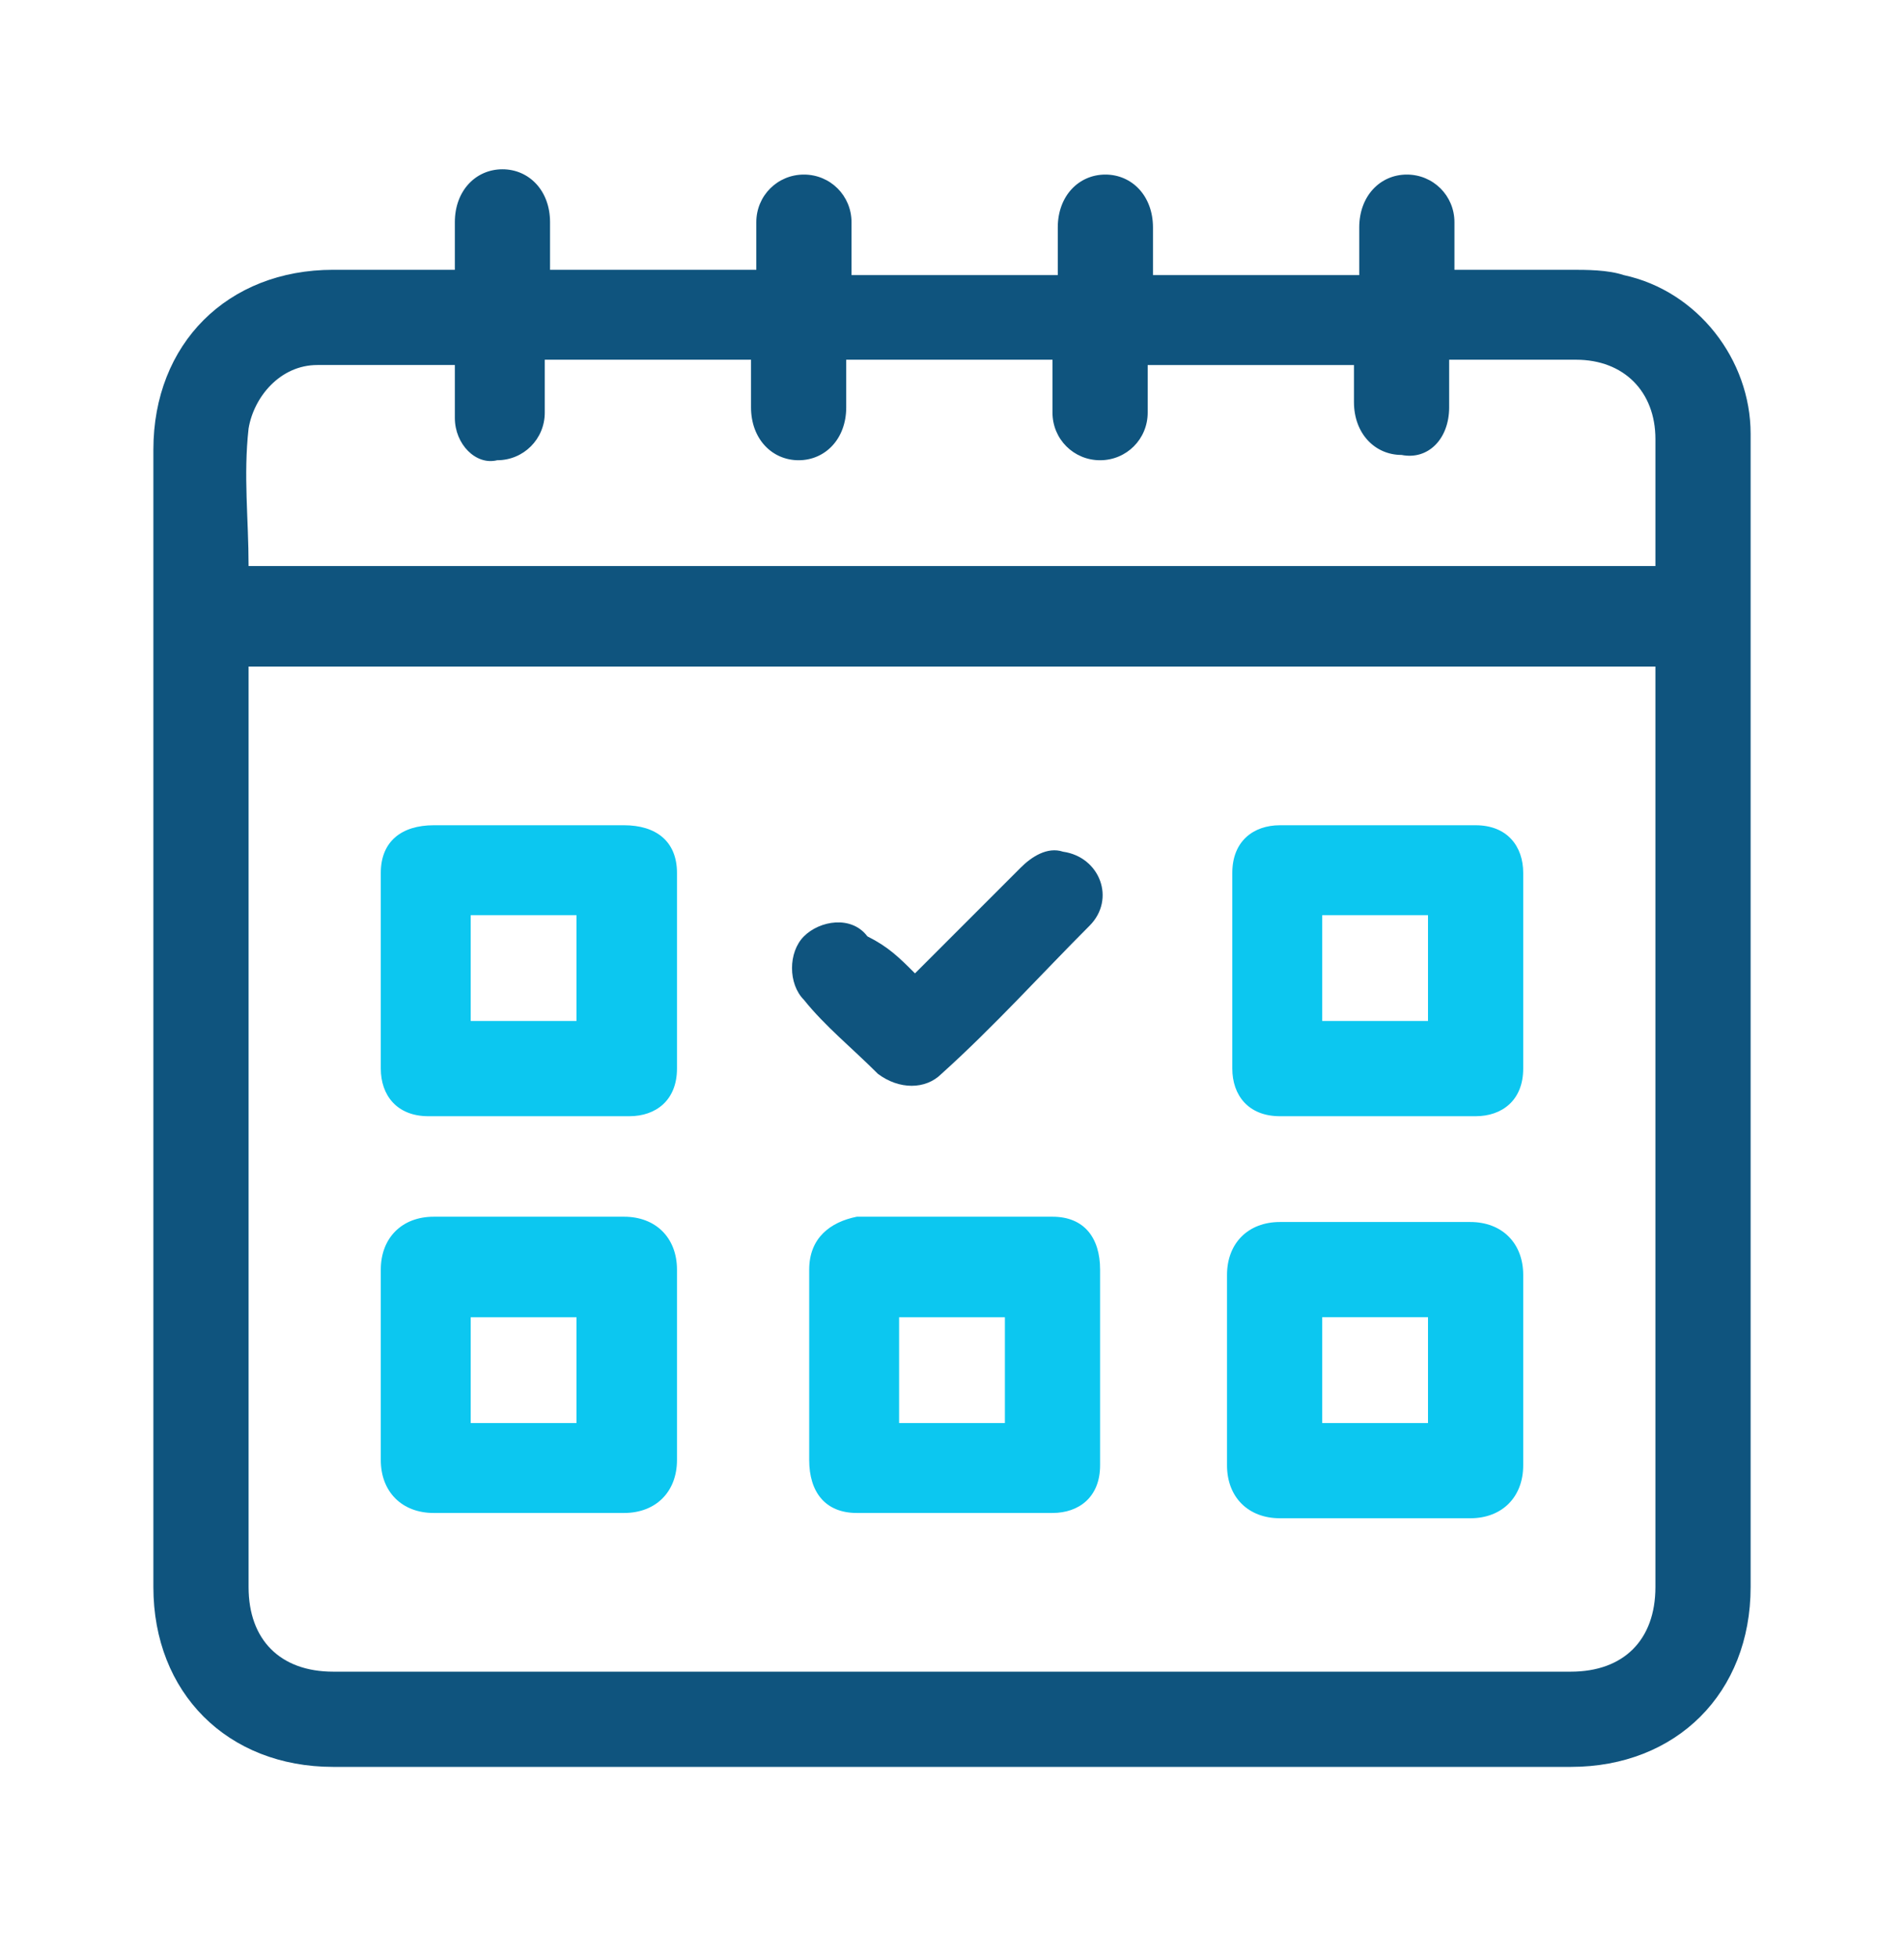
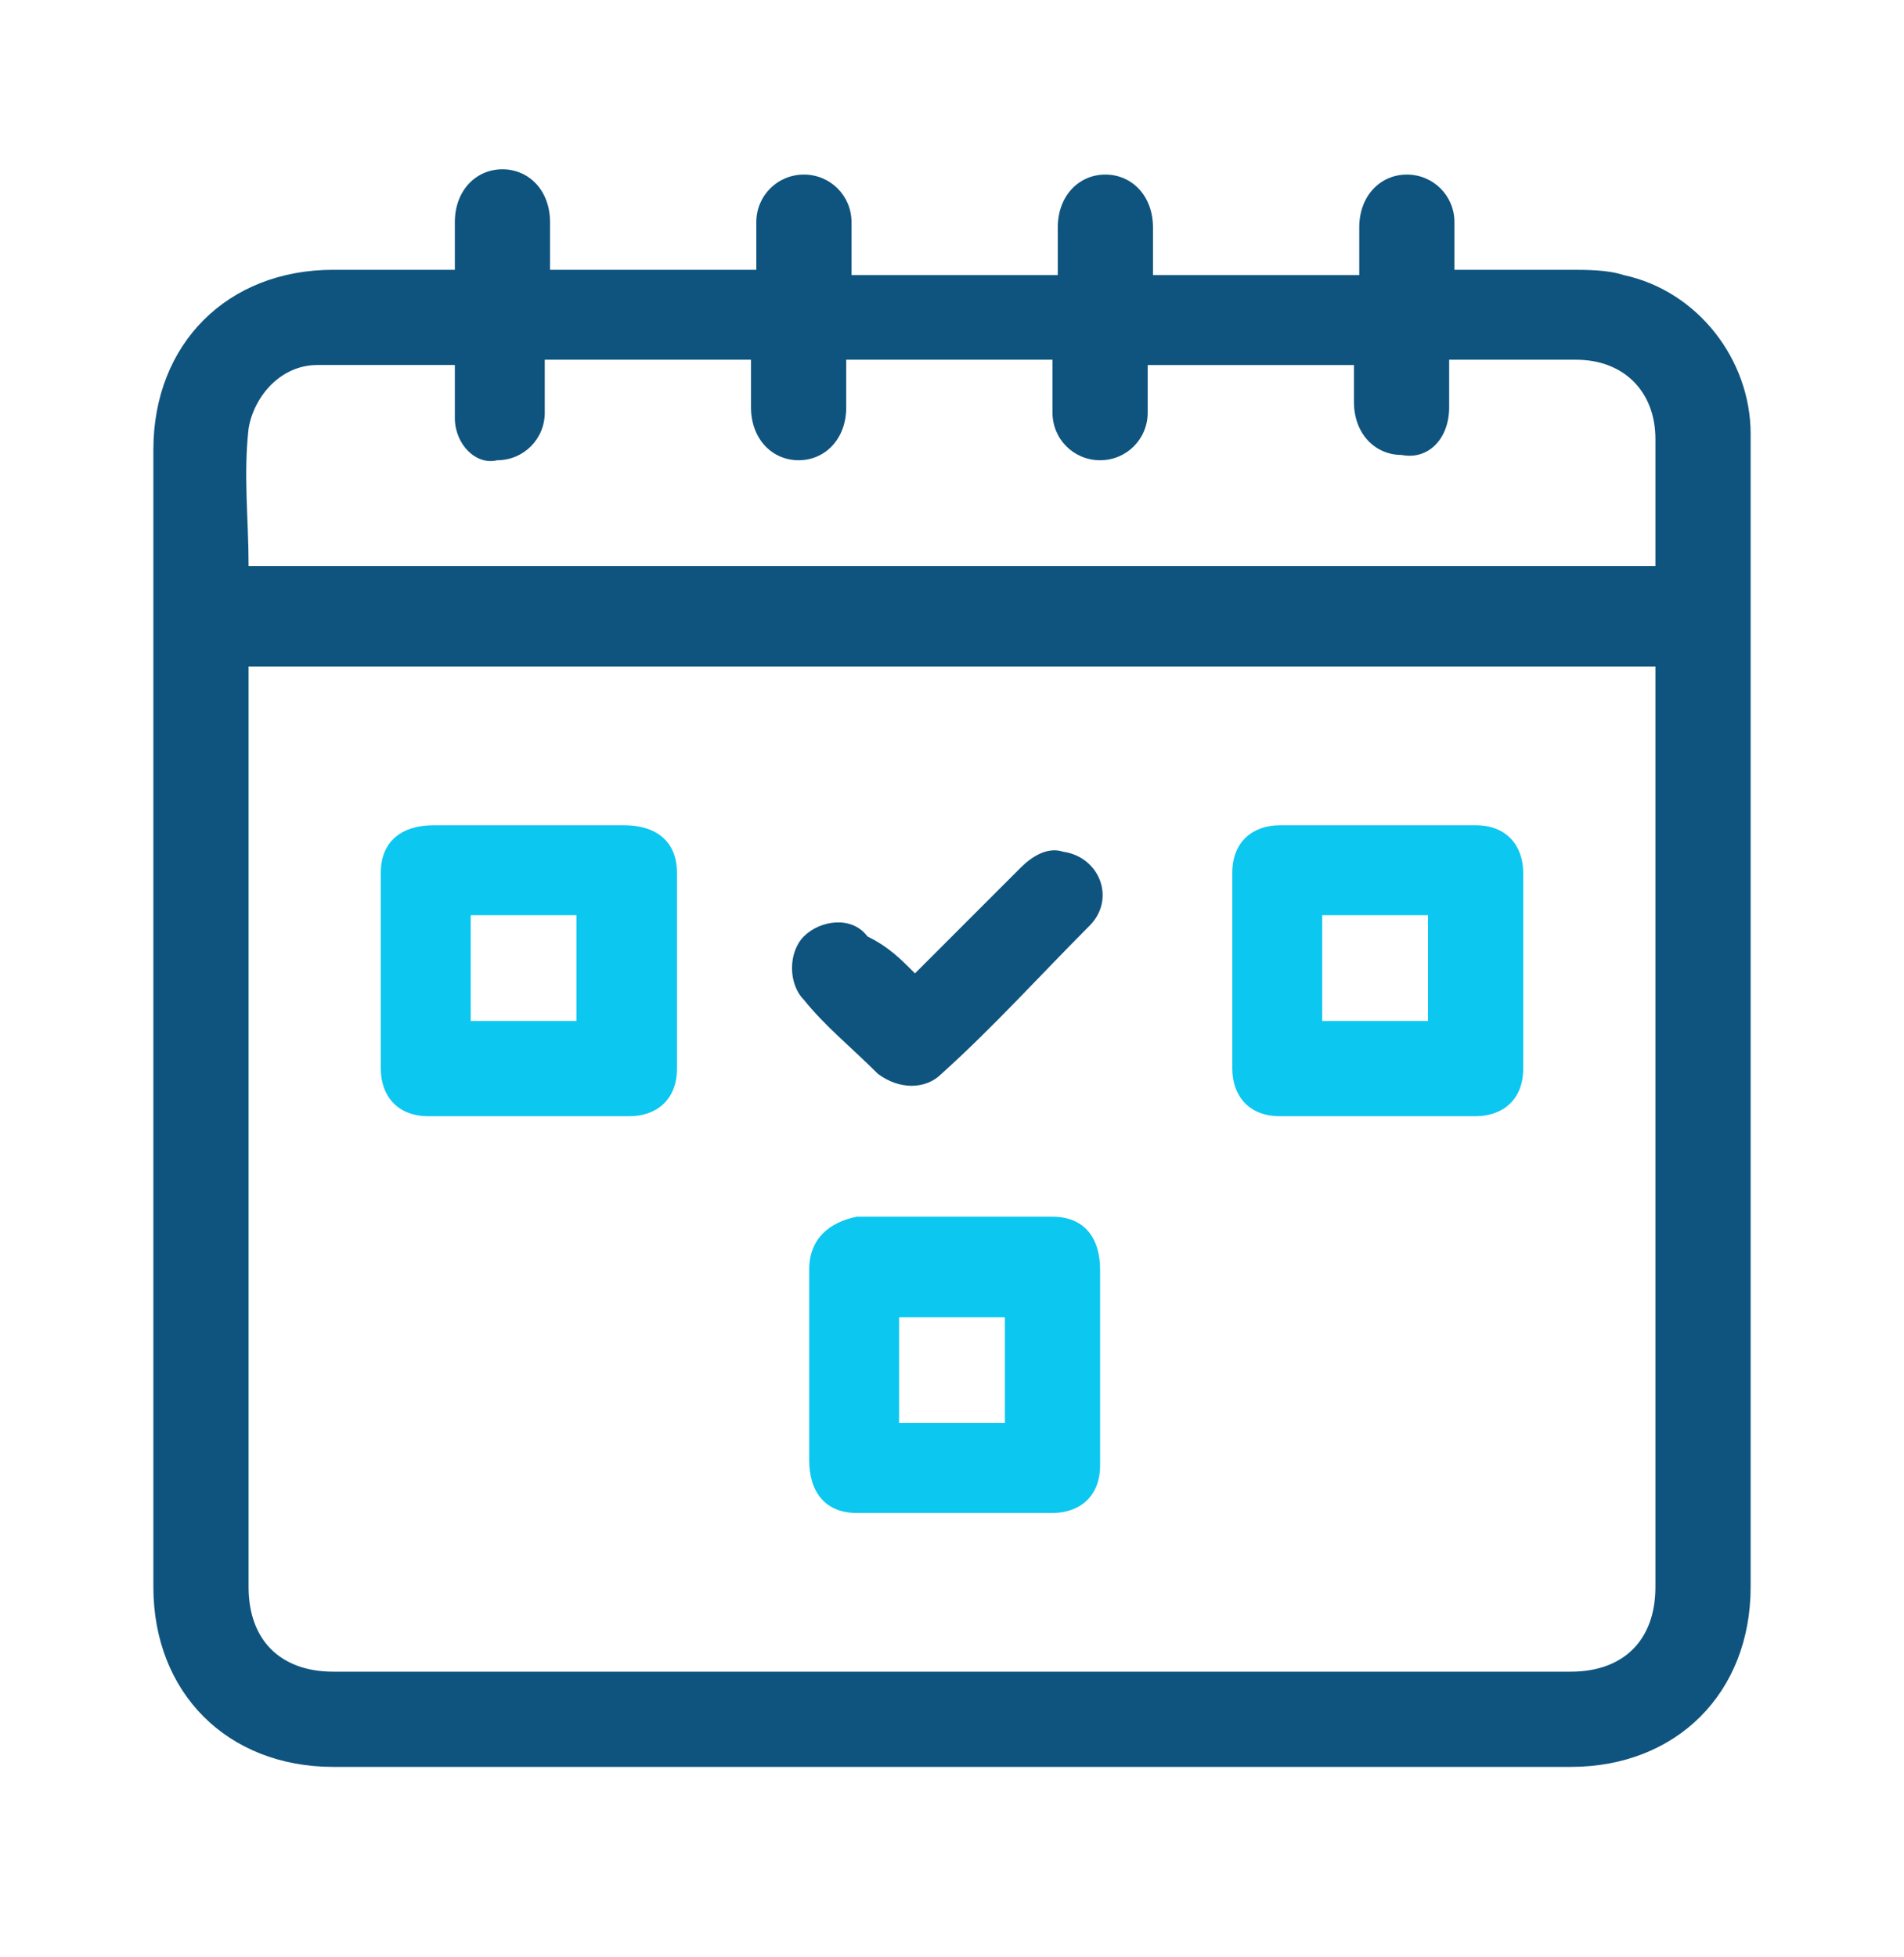
<svg xmlns="http://www.w3.org/2000/svg" version="1.1" id="Layer_1" x="0px" y="0px" viewBox="0 0 36 37" style="enable-background:new 0 0 36 37;" xml:space="preserve">
  <style type="text/css">
	.st0{fill:#0F547E;}
	.st1{fill:#0CC7F0;}
</style>
  <g>
    <path class="st0" d="M8.6,5.1c0-0.3,0-0.6,0-0.9c0-0.6,0.4-1,0.9-1c0.5,0,0.9,0.4,0.9,1c0,0.3,0,0.6,0,0.9c1.3,0,2.6,0,3.9,0   c0-0.3,0-0.6,0-0.9c0-0.5,0.4-0.9,0.9-0.9c0.5,0,0.9,0.4,0.9,0.9c0,0.3,0,0.6,0,1c1.3,0,2.6,0,3.9,0c0-0.3,0-0.6,0-0.9   c0-0.6,0.4-1,0.9-1c0.5,0,0.9,0.4,0.9,1c0,0.3,0,0.6,0,0.9c1.3,0,2.6,0,3.9,0c0-0.3,0-0.6,0-0.9c0-0.6,0.4-1,0.9-1   c0.5,0,0.9,0.4,0.9,0.9c0,0.3,0,0.6,0,0.9c0.8,0,1.5,0,2.2,0c0.3,0,0.7,0,1,0.1c1.4,0.3,2.4,1.6,2.4,3c0,0.1,0,0.2,0,0.3   c0,7.2,0,14.3,0,21.5c0,2-1.4,3.4-3.4,3.4c-7.8,0-15.6,0-23.4,0c-2,0-3.4-1.4-3.4-3.4c0-7.2,0-14.4,0-21.5c0-2,1.4-3.4,3.4-3.4   C7.1,5.1,7.8,5.1,8.6,5.1z M4.7,12.6c0,0.1,0,0.2,0,0.3c0,5.7,0,11.4,0,17.1c0,1,0.6,1.6,1.6,1.6c7.8,0,15.6,0,23.4,0   c1,0,1.6-0.6,1.6-1.6c0-5.7,0-11.4,0-17.1c0-0.1,0-0.2,0-0.3C22.4,12.6,13.6,12.6,4.7,12.6z M25.6,6.9c-1.3,0-2.6,0-3.9,0   c0,0.1,0,0.2,0,0.3c0,0.2,0,0.4,0,0.6c0,0.5-0.4,0.9-0.9,0.9c-0.5,0-0.9-0.4-0.9-0.9c0-0.3,0-0.7,0-1c-1.3,0-2.6,0-3.9,0   c0,0.3,0,0.6,0,0.9c0,0.6-0.4,1-0.9,1c-0.5,0-0.9-0.4-0.9-1c0-0.3,0-0.6,0-0.9c-1.3,0-2.6,0-3.9,0c0,0.2,0,0.3,0,0.5   c0,0.2,0,0.3,0,0.5c0,0.5-0.4,0.9-0.9,0.9C9,8.8,8.6,8.4,8.6,7.9c0-0.3,0-0.7,0-1c-0.9,0-1.8,0-2.6,0c-0.7,0-1.2,0.6-1.3,1.2   c-0.1,0.9,0,1.7,0,2.6c8.9,0,17.7,0,26.6,0c0-0.8,0-1.6,0-2.4c0-0.9-0.6-1.5-1.5-1.5c-0.6,0-1.1,0-1.7,0c-0.2,0-0.4,0-0.7,0   c0,0.3,0,0.6,0,0.9c0,0.6-0.4,1-0.9,0.9c-0.5,0-0.9-0.4-0.9-1C25.6,7.5,25.6,7.2,25.6,6.9z" />
-     <path class="st1" d="M7.2,25.8c0-0.6,0-1.2,0-1.8c0-0.6,0.4-1,1-1c1.2,0,2.4,0,3.6,0c0.6,0,1,0.4,1,1c0,1.2,0,2.4,0,3.6   c0,0.6-0.4,1-1,1c-1.2,0-2.4,0-3.6,0c-0.6,0-1-0.4-1-1C7.2,27.1,7.2,26.4,7.2,25.8z M10.9,24.9c-0.7,0-1.3,0-2,0c0,0.7,0,1.3,0,2   c0.7,0,1.3,0,2,0C10.9,26.2,10.9,25.6,10.9,24.9z" />
-     <path class="st1" d="M28.8,25.9c0,0.6,0,1.2,0,1.8c0,0.6-0.4,1-1,1c-1.2,0-2.4,0-3.6,0c-0.6,0-1-0.4-1-1c0-1.2,0-2.4,0-3.6   c0-0.6,0.4-1,1-1c1.2,0,2.4,0,3.6,0c0.6,0,1,0.4,1,1C28.8,24.7,28.8,25.3,28.8,25.9z M25,26.9c0.7,0,1.3,0,2,0c0-0.7,0-1.3,0-2   c-0.7,0-1.3,0-2,0C25,25.5,25,26.2,25,26.9z" />
    <path class="st1" d="M9.9,21.1c-0.6,0-1.2,0-1.8,0c-0.6,0-0.9-0.4-0.9-0.9c0-1.2,0-2.5,0-3.7c0-0.6,0.4-0.9,1-0.9   c1.2,0,2.4,0,3.6,0c0.6,0,1,0.3,1,0.9c0,1.2,0,2.5,0,3.7c0,0.6-0.4,0.9-0.9,0.9C11.2,21.1,10.6,21.1,9.9,21.1z M10.9,19.3   c0-0.7,0-1.3,0-2c-0.7,0-1.3,0-2,0c0,0.7,0,1.3,0,2C9.6,19.3,10.3,19.3,10.9,19.3z" />
    <path class="st1" d="M26,21.1c-0.6,0-1.2,0-1.8,0c-0.6,0-0.9-0.4-0.9-0.9c0-1.2,0-2.5,0-3.7c0-0.6,0.4-0.9,0.9-0.9   c1.2,0,2.5,0,3.7,0c0.6,0,0.9,0.4,0.9,0.9c0,1.2,0,2.5,0,3.7c0,0.6-0.4,0.9-0.9,0.9C27.3,21.1,26.7,21.1,26,21.1z M27,19.3   c0-0.7,0-1.3,0-2c-0.7,0-1.3,0-2,0c0,0.7,0,1.3,0,2C25.7,19.3,26.4,19.3,27,19.3z" />
    <path class="st1" d="M20.8,25.9c0,0.6,0,1.2,0,1.8c0,0.6-0.4,0.9-0.9,0.9c-1.2,0-2.5,0-3.7,0c-0.6,0-0.9-0.4-0.9-1   c0-1.2,0-2.4,0-3.6c0-0.6,0.4-0.9,0.9-1c1.2,0,2.5,0,3.7,0c0.6,0,0.9,0.4,0.9,1C20.8,24.7,20.8,25.3,20.8,25.9z M19,24.9   c-0.7,0-1.3,0-2,0c0,0.7,0,1.3,0,2c0.7,0,1.3,0,2,0C19,26.2,19,25.5,19,24.9z" />
    <path class="st0" d="M17.3,18.4c0.7-0.7,1.4-1.4,2-2c0.2-0.2,0.5-0.4,0.8-0.3c0.7,0.1,1,0.9,0.5,1.4c-0.9,0.9-1.8,1.9-2.8,2.8   c-0.3,0.3-0.8,0.3-1.2,0c-0.5-0.5-1-0.9-1.4-1.4c-0.3-0.3-0.3-0.9,0-1.2c0.3-0.3,0.9-0.4,1.2,0C16.8,17.9,17,18.1,17.3,18.4z" />
  </g>
</svg>